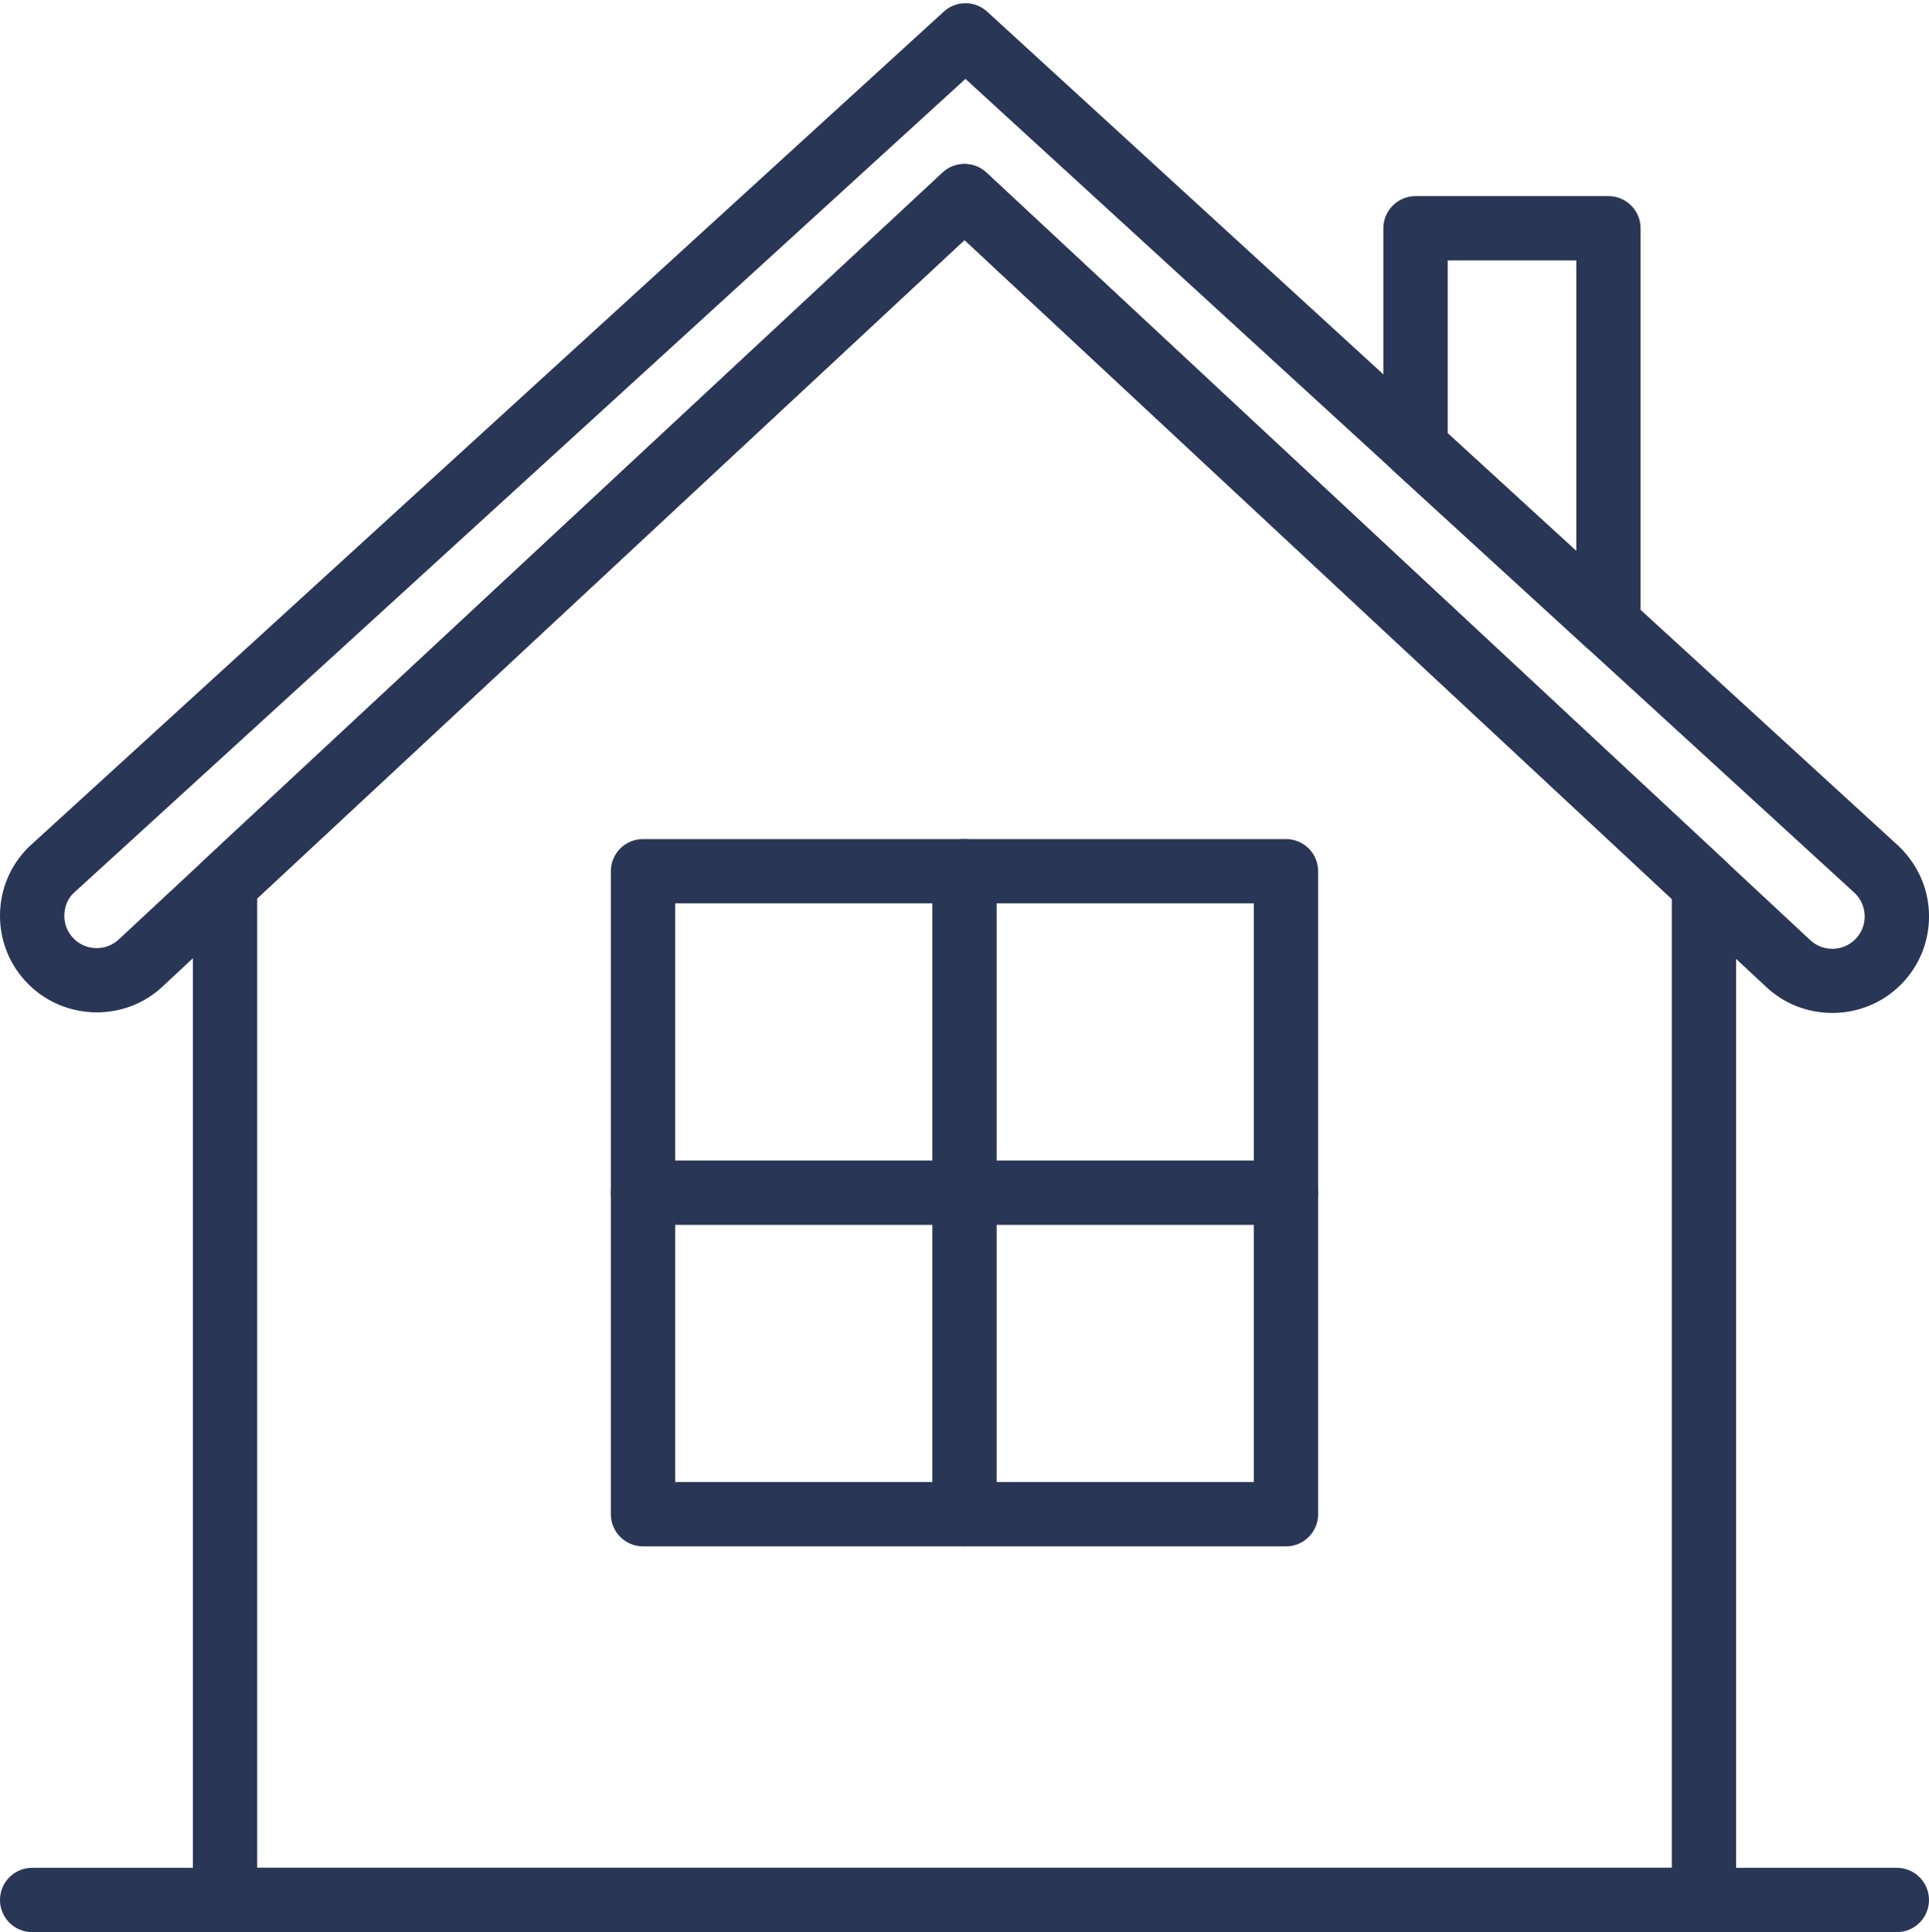
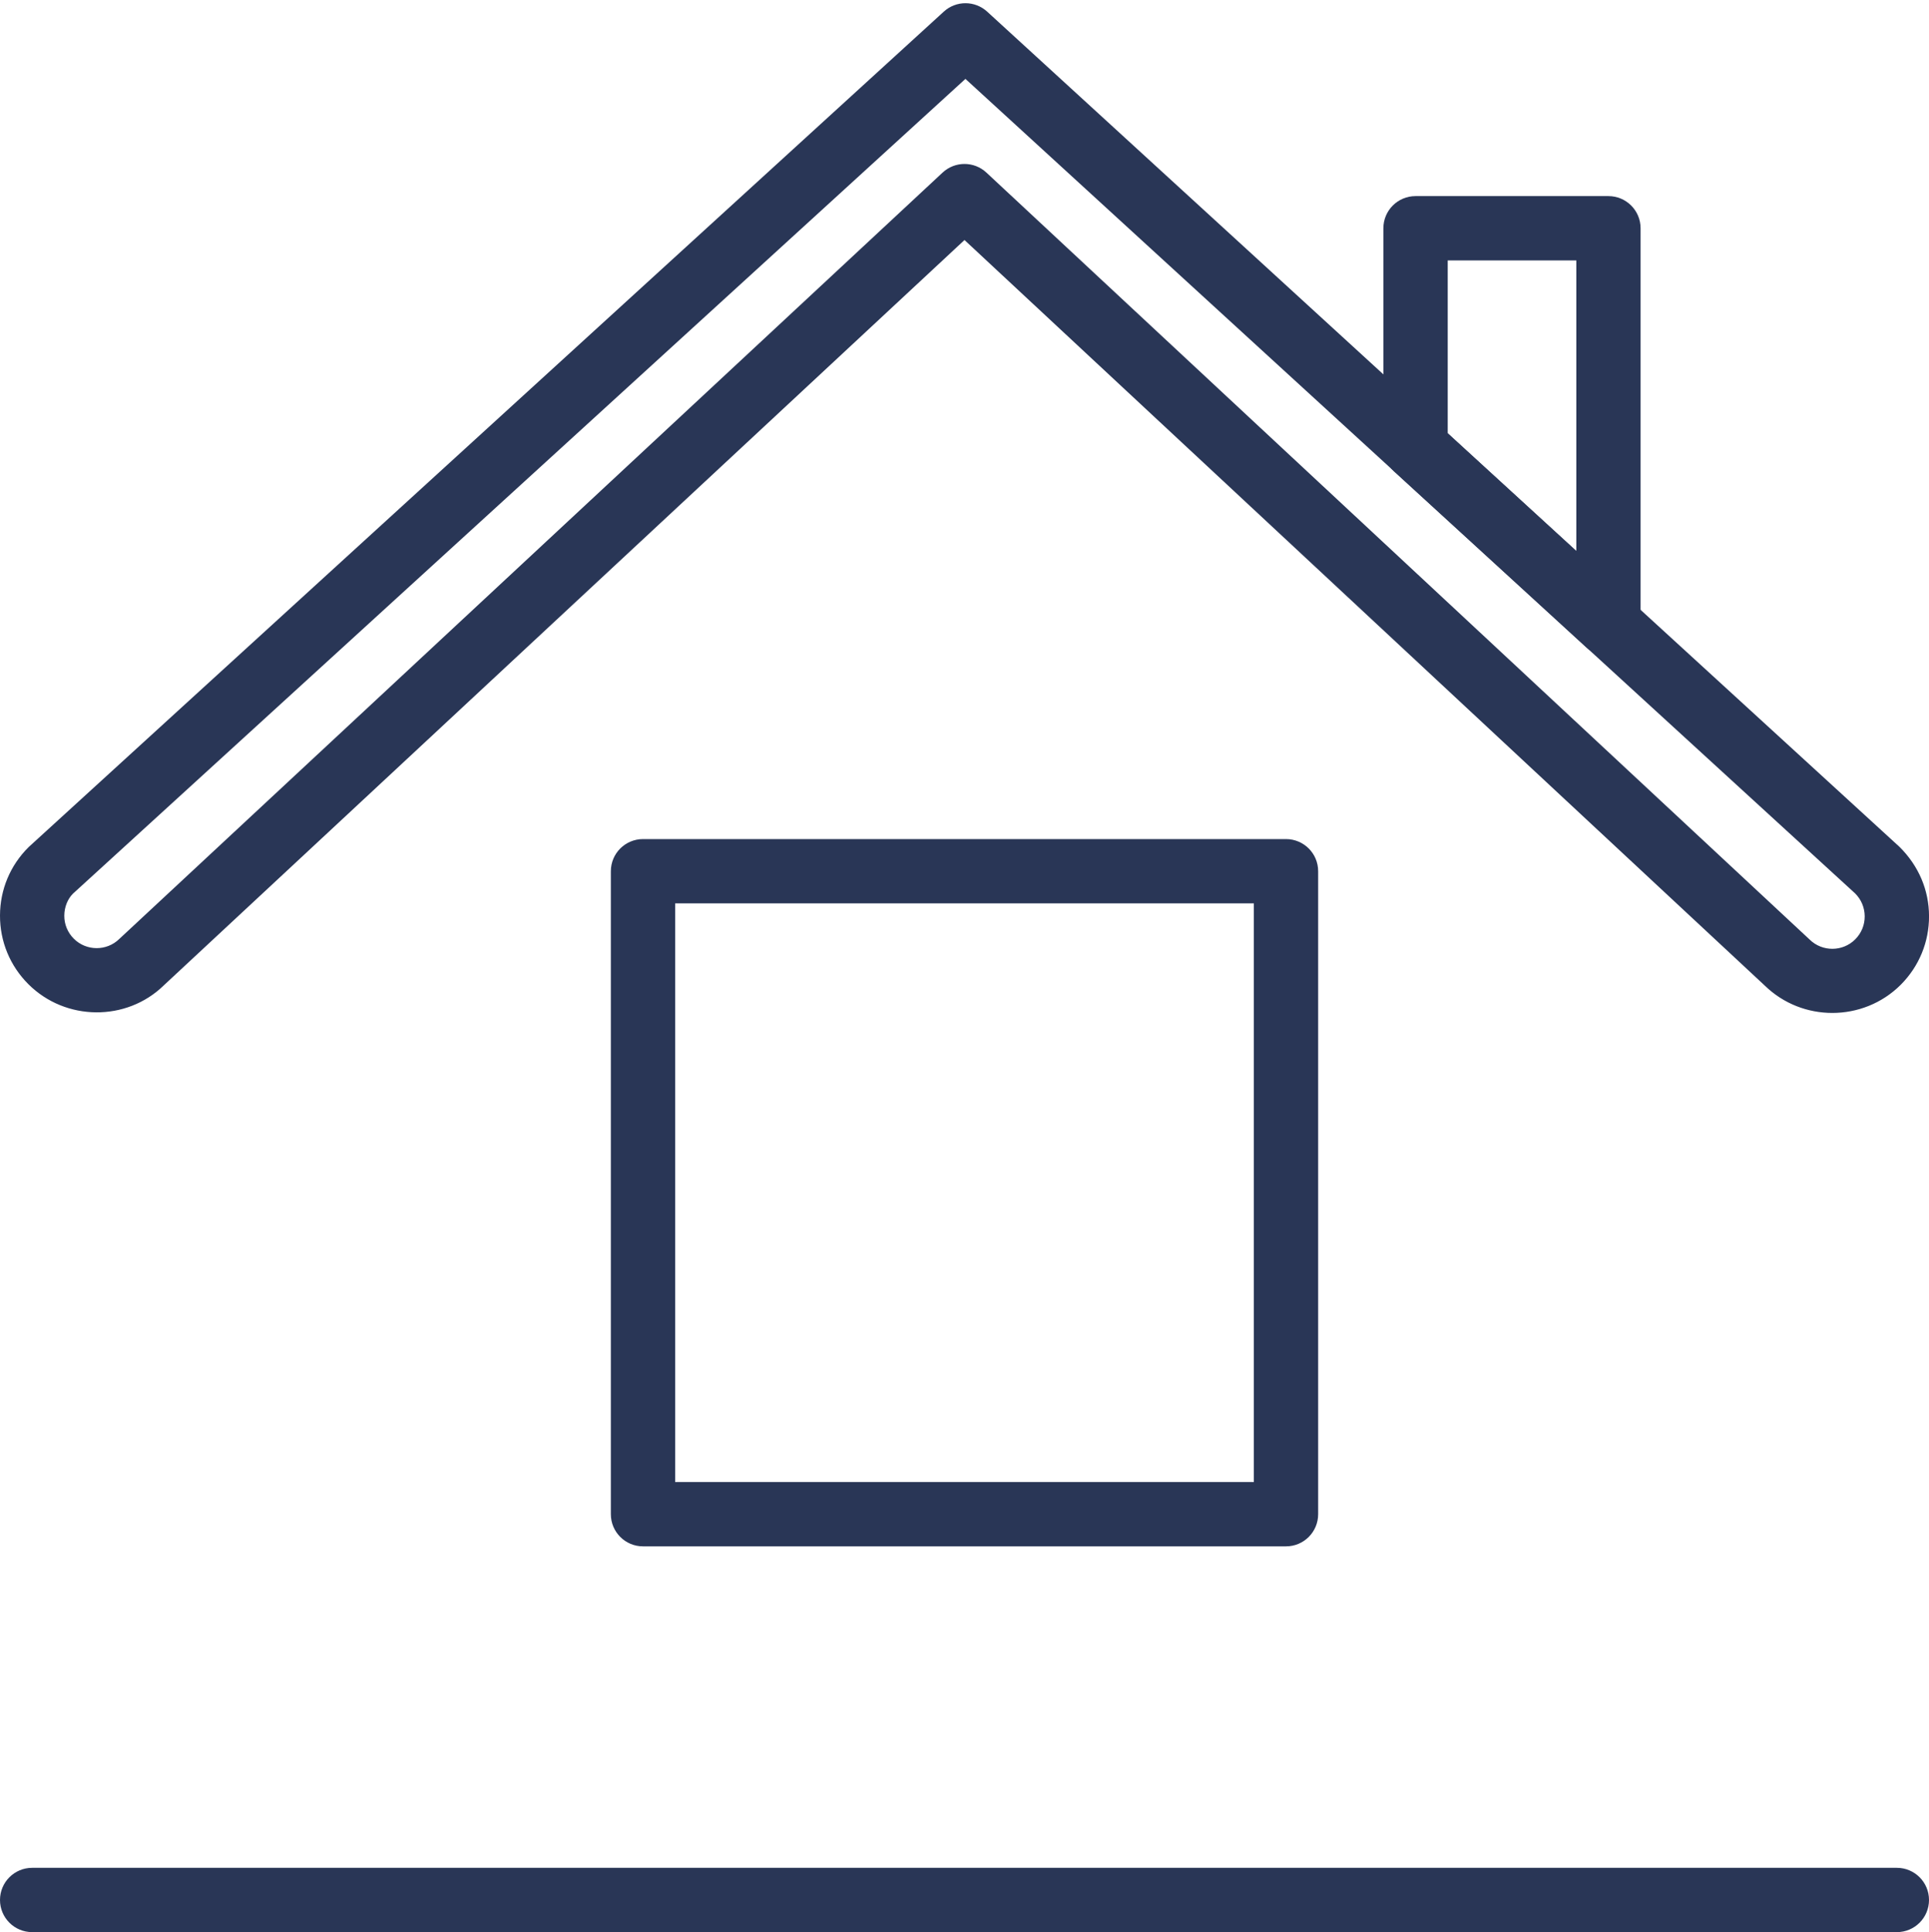
<svg xmlns="http://www.w3.org/2000/svg" fill="#293656" height="60.1" preserveAspectRatio="xMidYMid meet" version="1" viewBox="-0.0 -0.1 60.0 60.1" width="60" zoomAndPan="magnify">
  <g id="change1_1">
    <path d="M56.993,31.408c-0.756,0-1.511-0.28-2.092-0.842L30,7.366L5.091,30.554c-1.156,1.126-3.052,1.116-4.21-0.042 C0.311,29.942-0.002,29.185,0,28.378c0.002-0.806,0.318-1.562,0.891-2.129L29.356,0.262c0.382-0.35,0.968-0.349,1.35,0.001 l28.376,25.979c0.601,0.595,0.917,1.351,0.919,2.156s-0.311,1.563-0.88,2.134C58.536,31.116,57.764,31.408,56.993,31.408z M30,5 c0.245,0,0.49,0.09,0.682,0.269l25.59,23.842c0.006,0.005,0.011,0.011,0.017,0.016c0.393,0.385,1.029,0.381,1.416-0.008 c0.191-0.191,0.296-0.445,0.295-0.715c-0.001-0.271-0.107-0.523-0.298-0.714L30.029,2.354L2.269,27.698 C2.106,27.86,2.001,28.113,2,28.383c-0.001,0.271,0.104,0.523,0.295,0.715c0.388,0.389,1.024,0.393,1.416,0.008L29.319,5.268 C29.511,5.09,29.755,5,30,5z" fill="inherit" />
    <path d="M59,60H1c-0.552,0-1-0.447-1-1s0.448-1,1-1h58c0.552,0,1,0.447,1,1S59.552,60,59,60z" fill="inherit" />
    <path d="M50.03,20.312c-0.245,0-0.488-0.09-0.676-0.263l-6-5.493c-0.207-0.189-0.325-0.457-0.325-0.737V7c0-0.553,0.448-1,1-1h6 c0.552,0,1,0.447,1,1v12.312c0,0.396-0.234,0.756-0.597,0.915C50.303,20.284,50.166,20.312,50.03,20.312z M45.03,13.378l4,3.662V8 h-4V13.378z" fill="inherit" />
-     <path d="M53,60H7c-0.552,0-1-0.447-1-1V27.41c0-0.277,0.115-0.543,0.319-0.732l23-21.41c0.384-0.355,0.979-0.356,1.363,0.001 l23,21.428C53.885,26.885,54,27.15,54,27.428V59C54,59.553,53.552,60,53,60z M8,58h44V27.863L30,7.366L8,27.846V58z" fill="inherit" />
    <path d="M40,48H20c-0.552,0-1-0.447-1-1V27c0-0.553,0.448-1,1-1h20c0.552,0,1,0.447,1,1v20C41,47.553,40.552,48,40,48z M21,46h18 V28H21V46z" fill="inherit" />
-     <path d="M30,48c-0.552,0-1-0.447-1-1V27c0-0.553,0.448-1,1-1s1,0.447,1,1v20C31,47.553,30.552,48,30,48z" fill="inherit" />
-     <path d="M40,38H20c-0.552,0-1-0.447-1-1s0.448-1,1-1h20c0.552,0,1,0.447,1,1S40.552,38,40,38z" fill="inherit" />
  </g>
</svg>